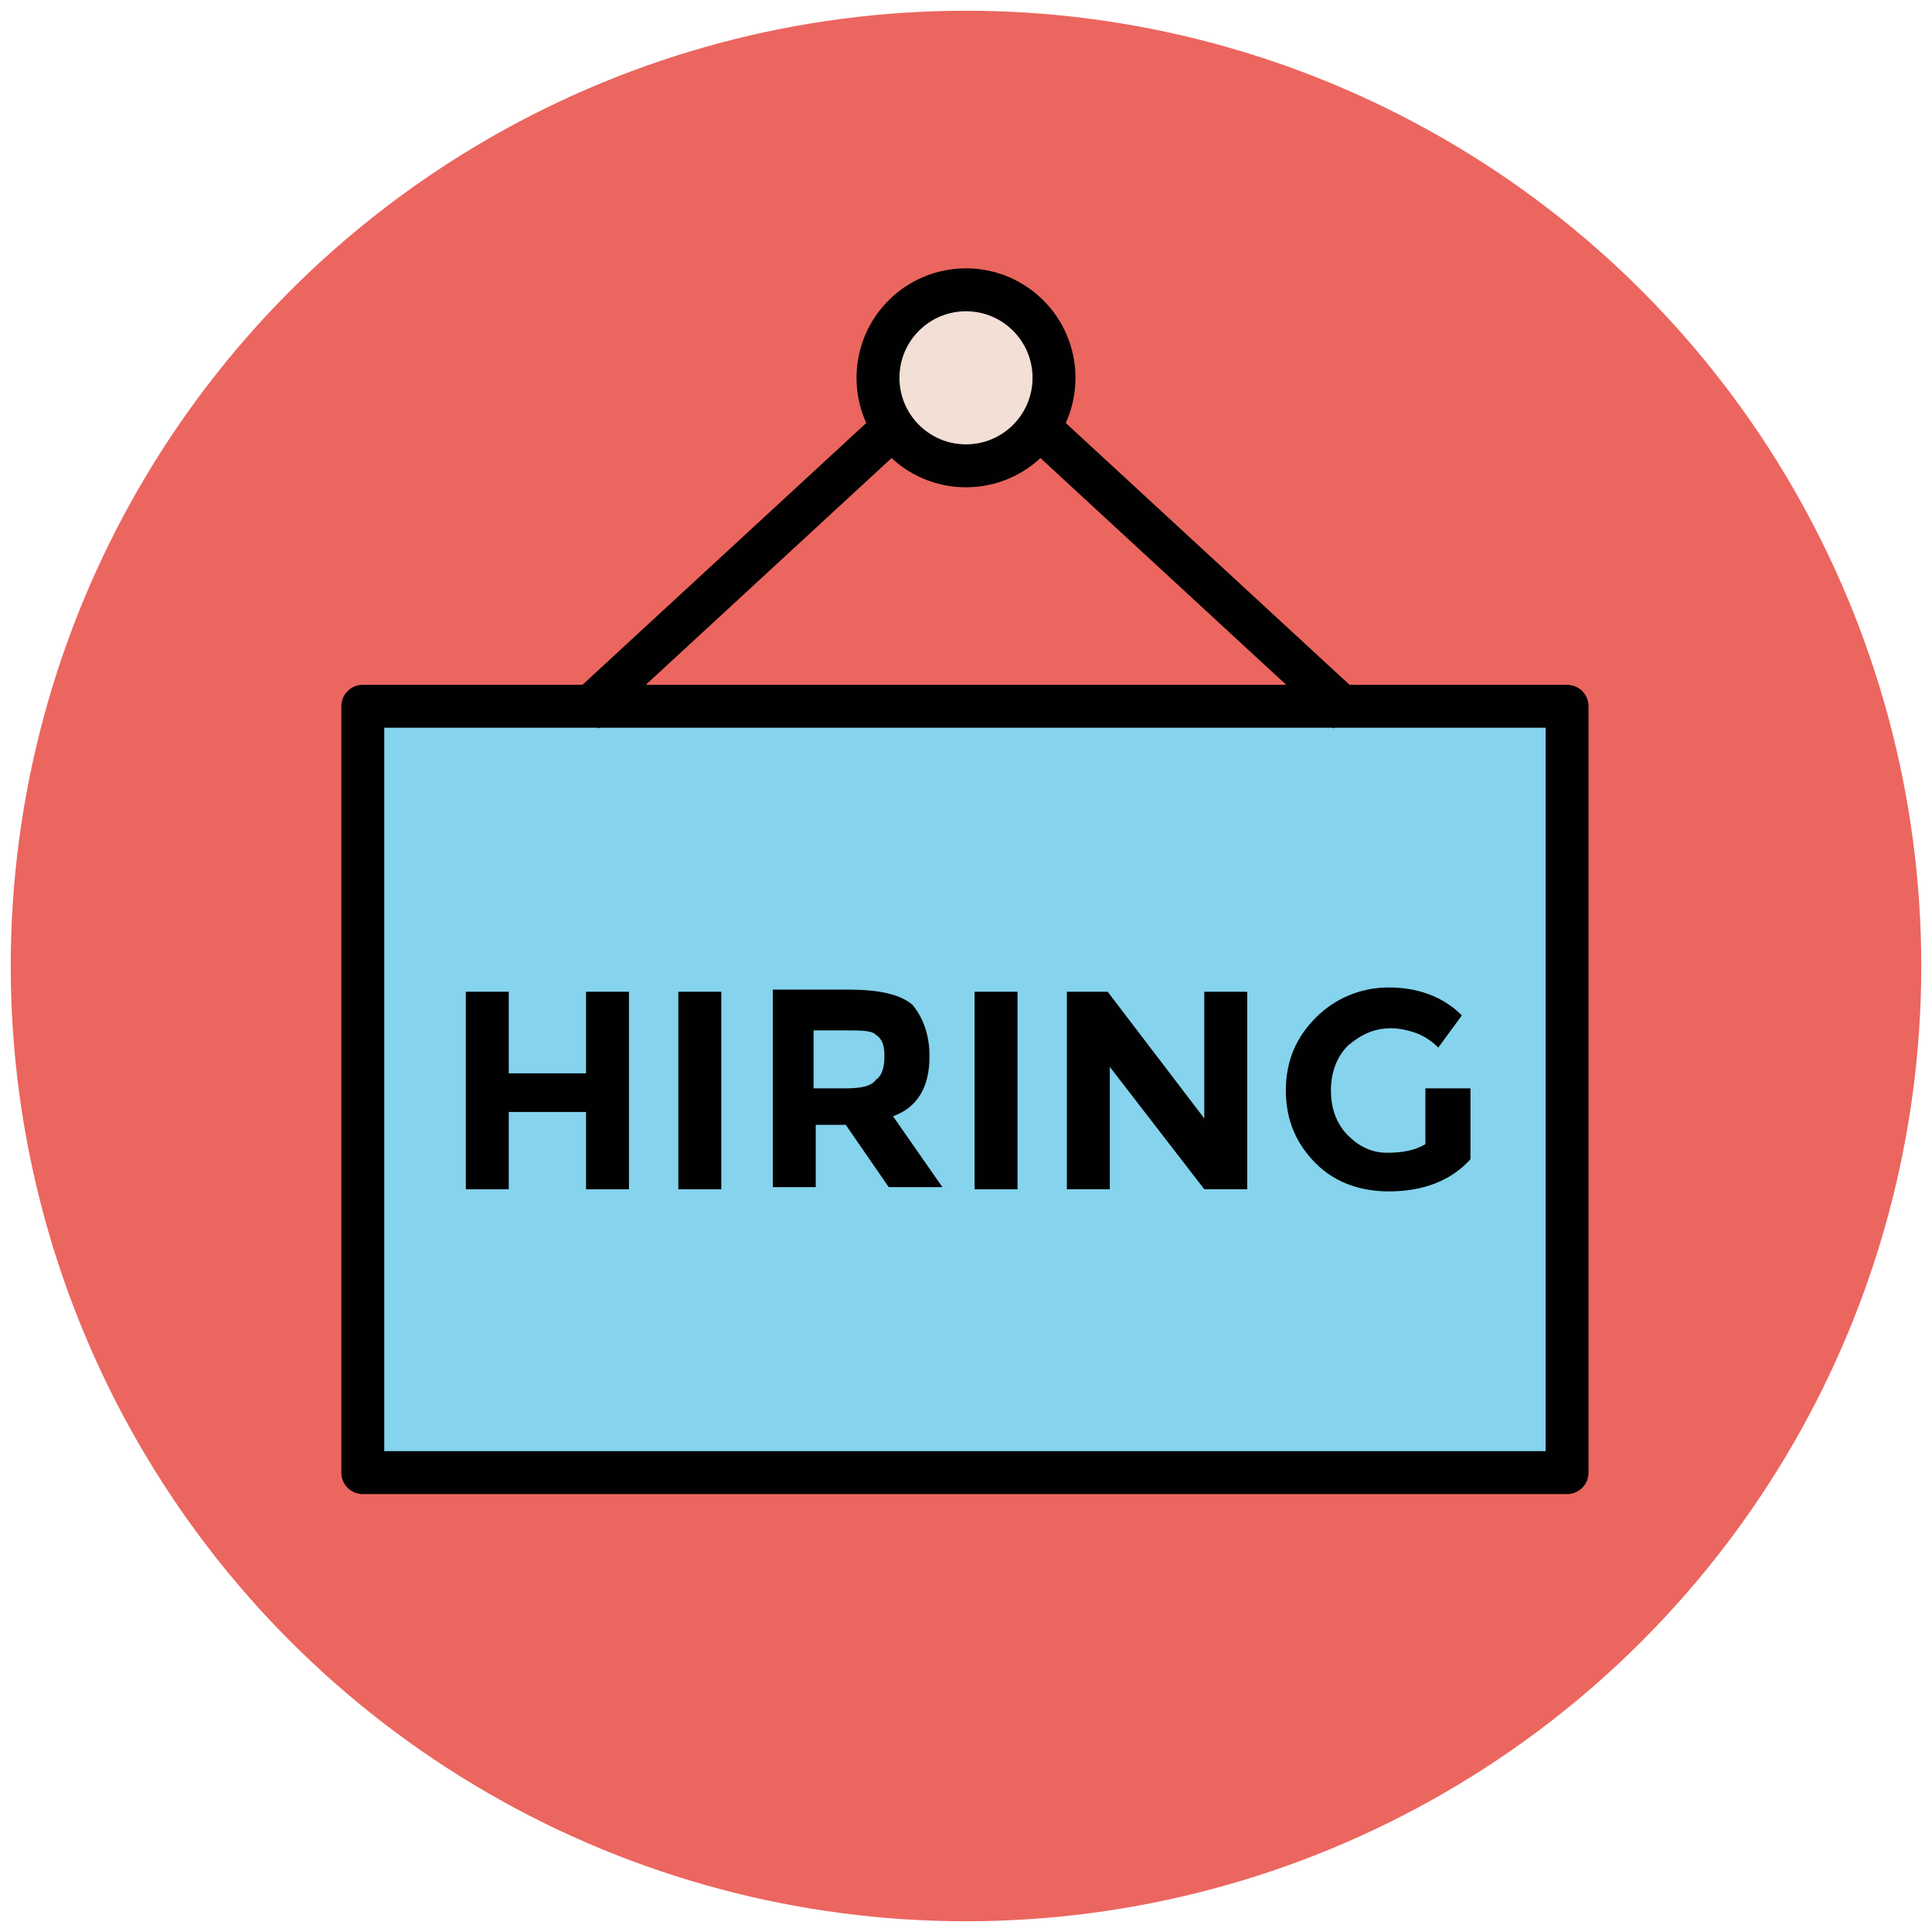
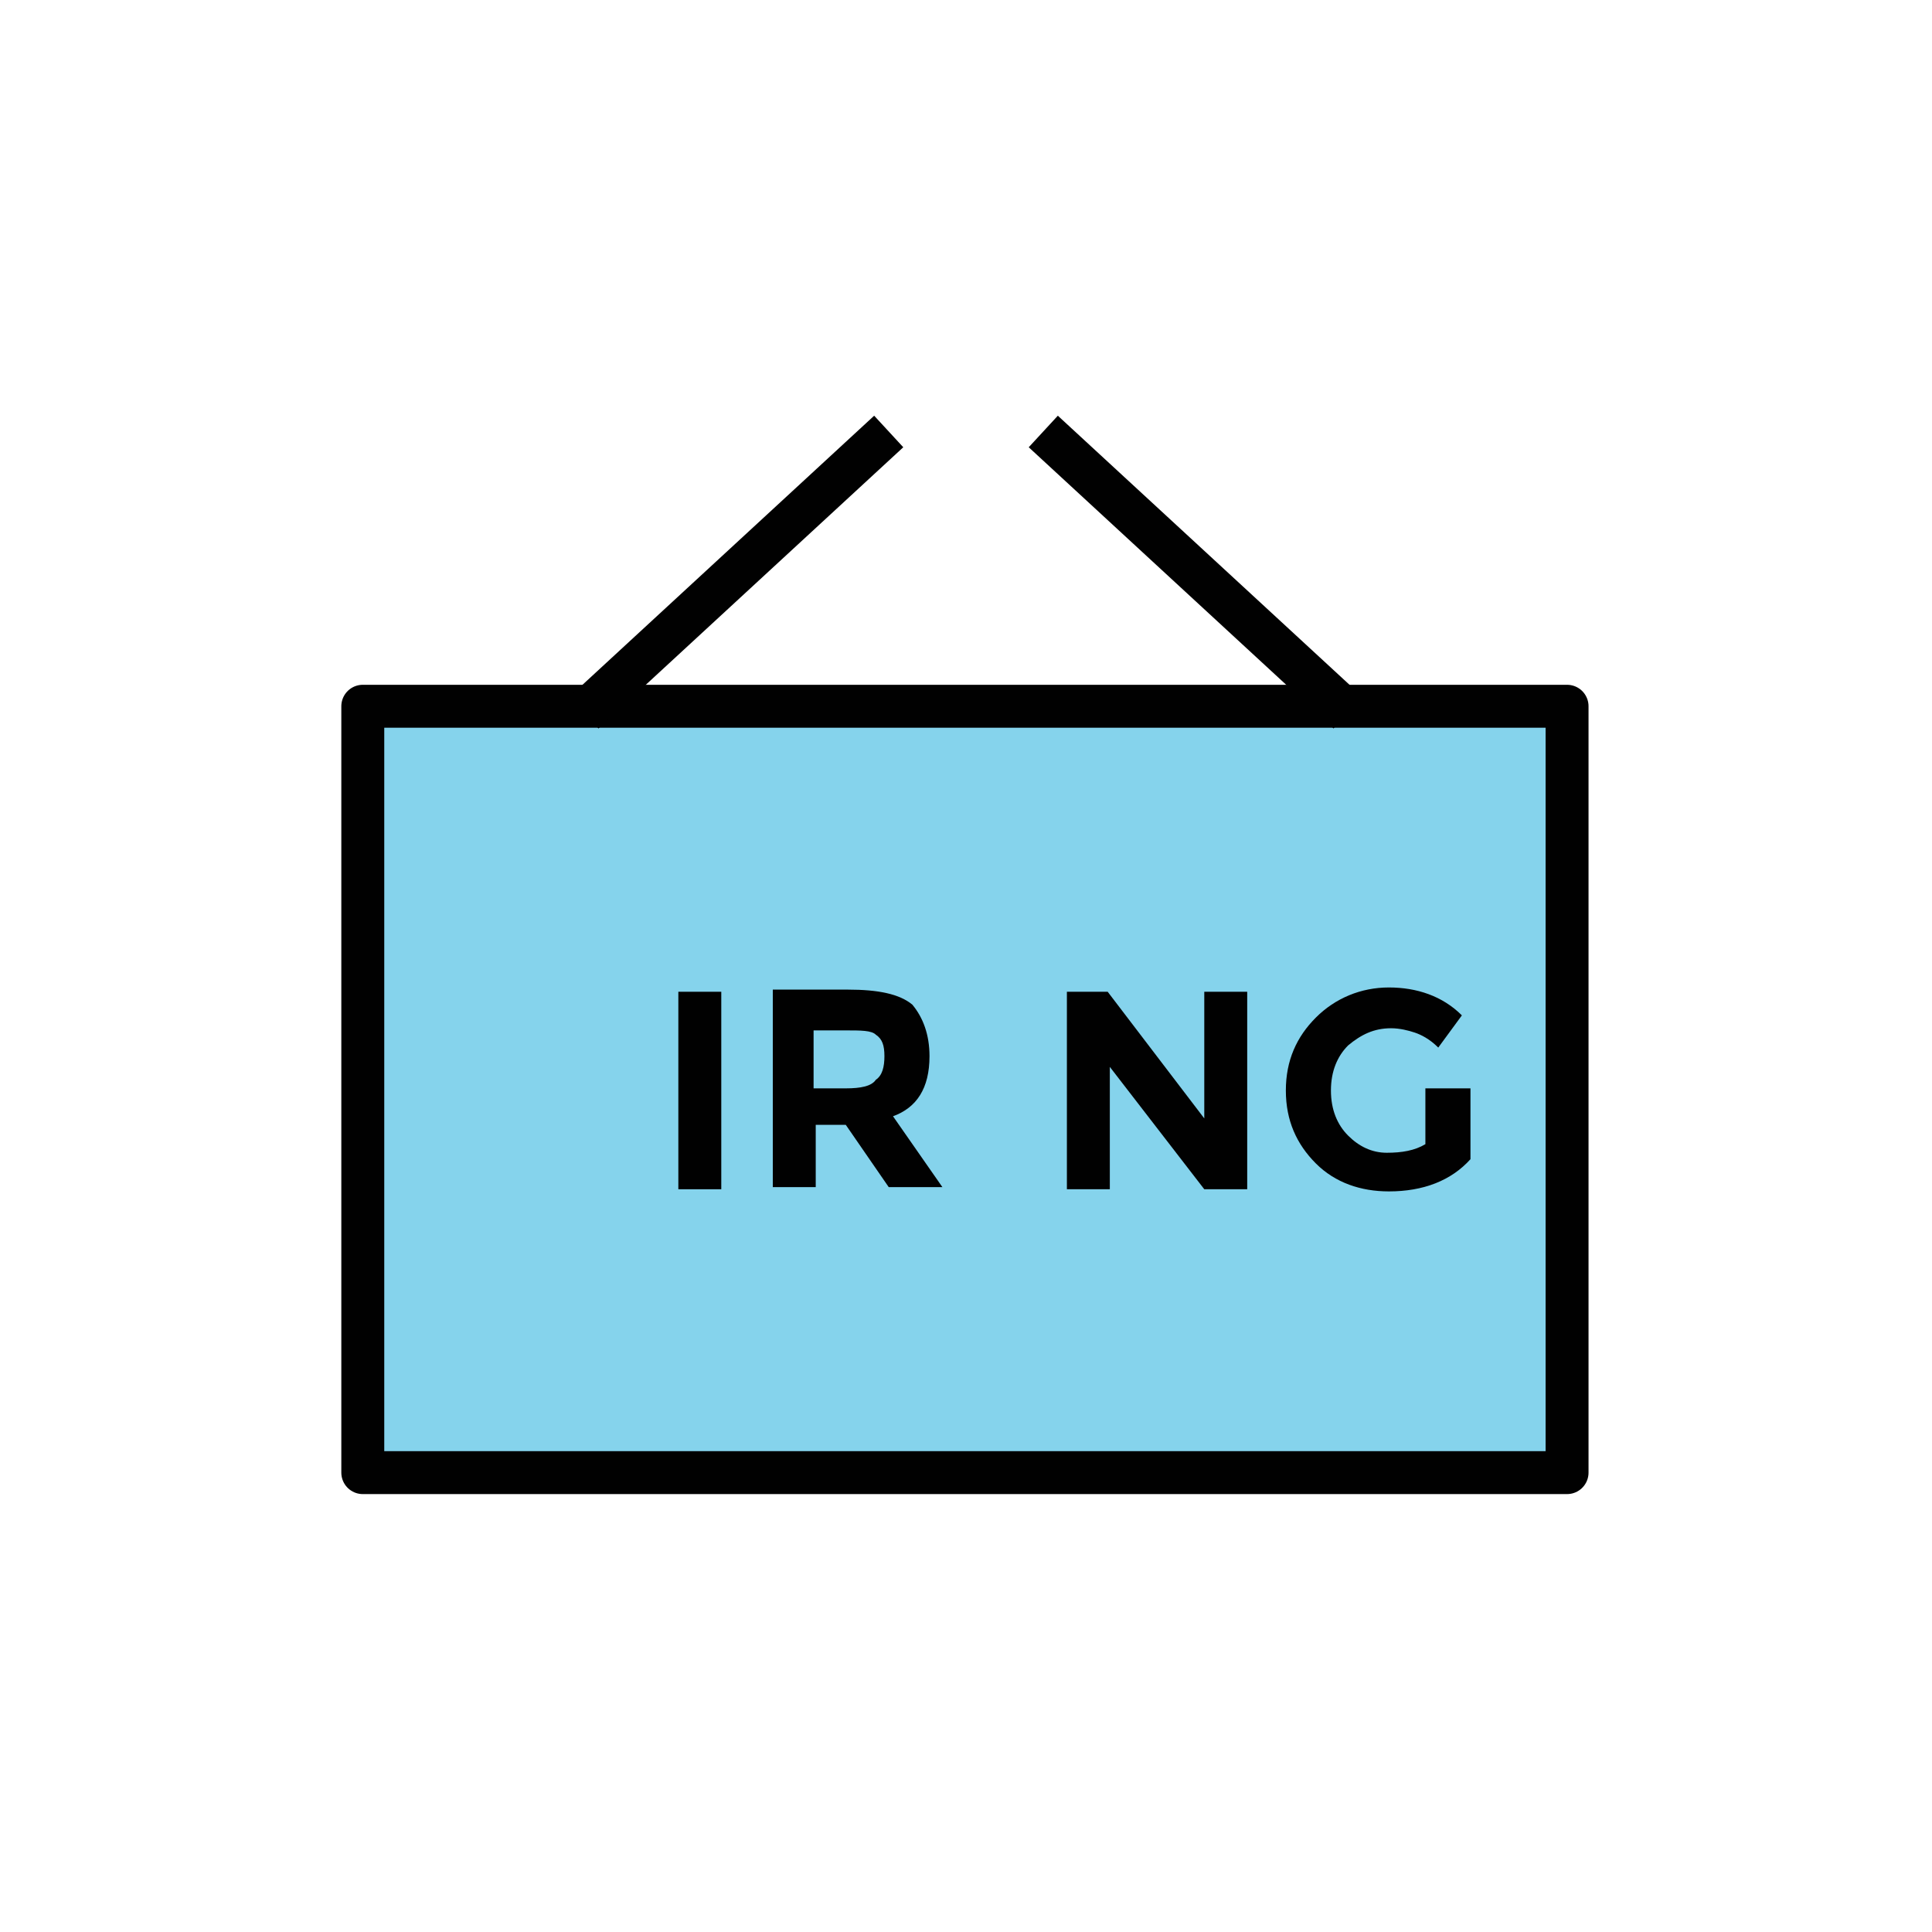
<svg xmlns="http://www.w3.org/2000/svg" version="1.1" id="Layer_1" x="0px" y="0px" viewBox="0 0 90 90" enable-background="new 0 0 90 90" xml:space="preserve">
  <g>
-     <circle fill="#EB665F" cx="45" cy="45" r="44.5" />
    <g>
-       <circle fill="#F2DFD5" stroke="#010101" stroke-width="2" stroke-linejoin="round" cx="45" cy="17.6" r="4.1" />
      <rect x="16.9" y="32.9" fill="#85D3EC" stroke="#010101" stroke-width="2" stroke-linejoin="round" width="56.1" height="35.7" />
      <g>
        <line fill="none" stroke="#010101" stroke-width="2" stroke-linejoin="round" x1="48.6" y1="20.1" x2="62.8" y2="33.2" />
        <line fill="none" stroke="#010101" stroke-width="2" stroke-linejoin="round" x1="41.4" y1="20.1" x2="27.2" y2="33.2" />
      </g>
      <g>
-         <path fill="#010101" d="M27.3,46.2h2v9.2h-2v-3.6h-3.6v3.6h-2v-9.2h2V50h3.6V46.2z" />
        <path fill="#010101" d="M31.6,46.2h2v9.2h-2V46.2z" />
        <path fill="#010101" d="M43.3,49.2c0,1.5-0.6,2.4-1.7,2.8l2.3,3.3h-2.5l-2-2.9h-1.4v2.9h-2v-9.2h3.5c1.4,0,2.4,0.2,3,0.7     C43,47.4,43.3,48.2,43.3,49.2z M40.8,50.3c0.3-0.2,0.4-0.6,0.4-1.1c0-0.5-0.1-0.8-0.4-1C40.6,48,40.1,48,39.4,48h-1.5v2.7h1.5     C40.1,50.7,40.6,50.6,40.8,50.3z" />
-         <path fill="#010101" d="M45.4,46.2h2v9.2h-2V46.2z" />
        <path fill="#010101" d="M56.1,46.2h2v9.2h-2l-4.4-5.7v5.7h-2v-9.2h1.9l4.5,5.9V46.2z" />
        <path fill="#010101" d="M66.4,50.7h2.1v3.3c-0.9,1-2.2,1.5-3.8,1.5c-1.3,0-2.5-0.4-3.4-1.3c-0.9-0.9-1.4-2-1.4-3.4     c0-1.4,0.5-2.5,1.4-3.4c0.9-0.9,2.1-1.4,3.4-1.4c1.3,0,2.5,0.4,3.4,1.3L67,48.8c-0.4-0.4-0.8-0.6-1.1-0.7     c-0.3-0.1-0.7-0.2-1.1-0.2c-0.8,0-1.4,0.3-2,0.8c-0.5,0.5-0.8,1.2-0.8,2.1s0.3,1.6,0.8,2.1c0.5,0.5,1.1,0.8,1.8,0.8     c0.7,0,1.3-0.1,1.8-0.4V50.7z" />
      </g>
    </g>
  </g>
</svg>